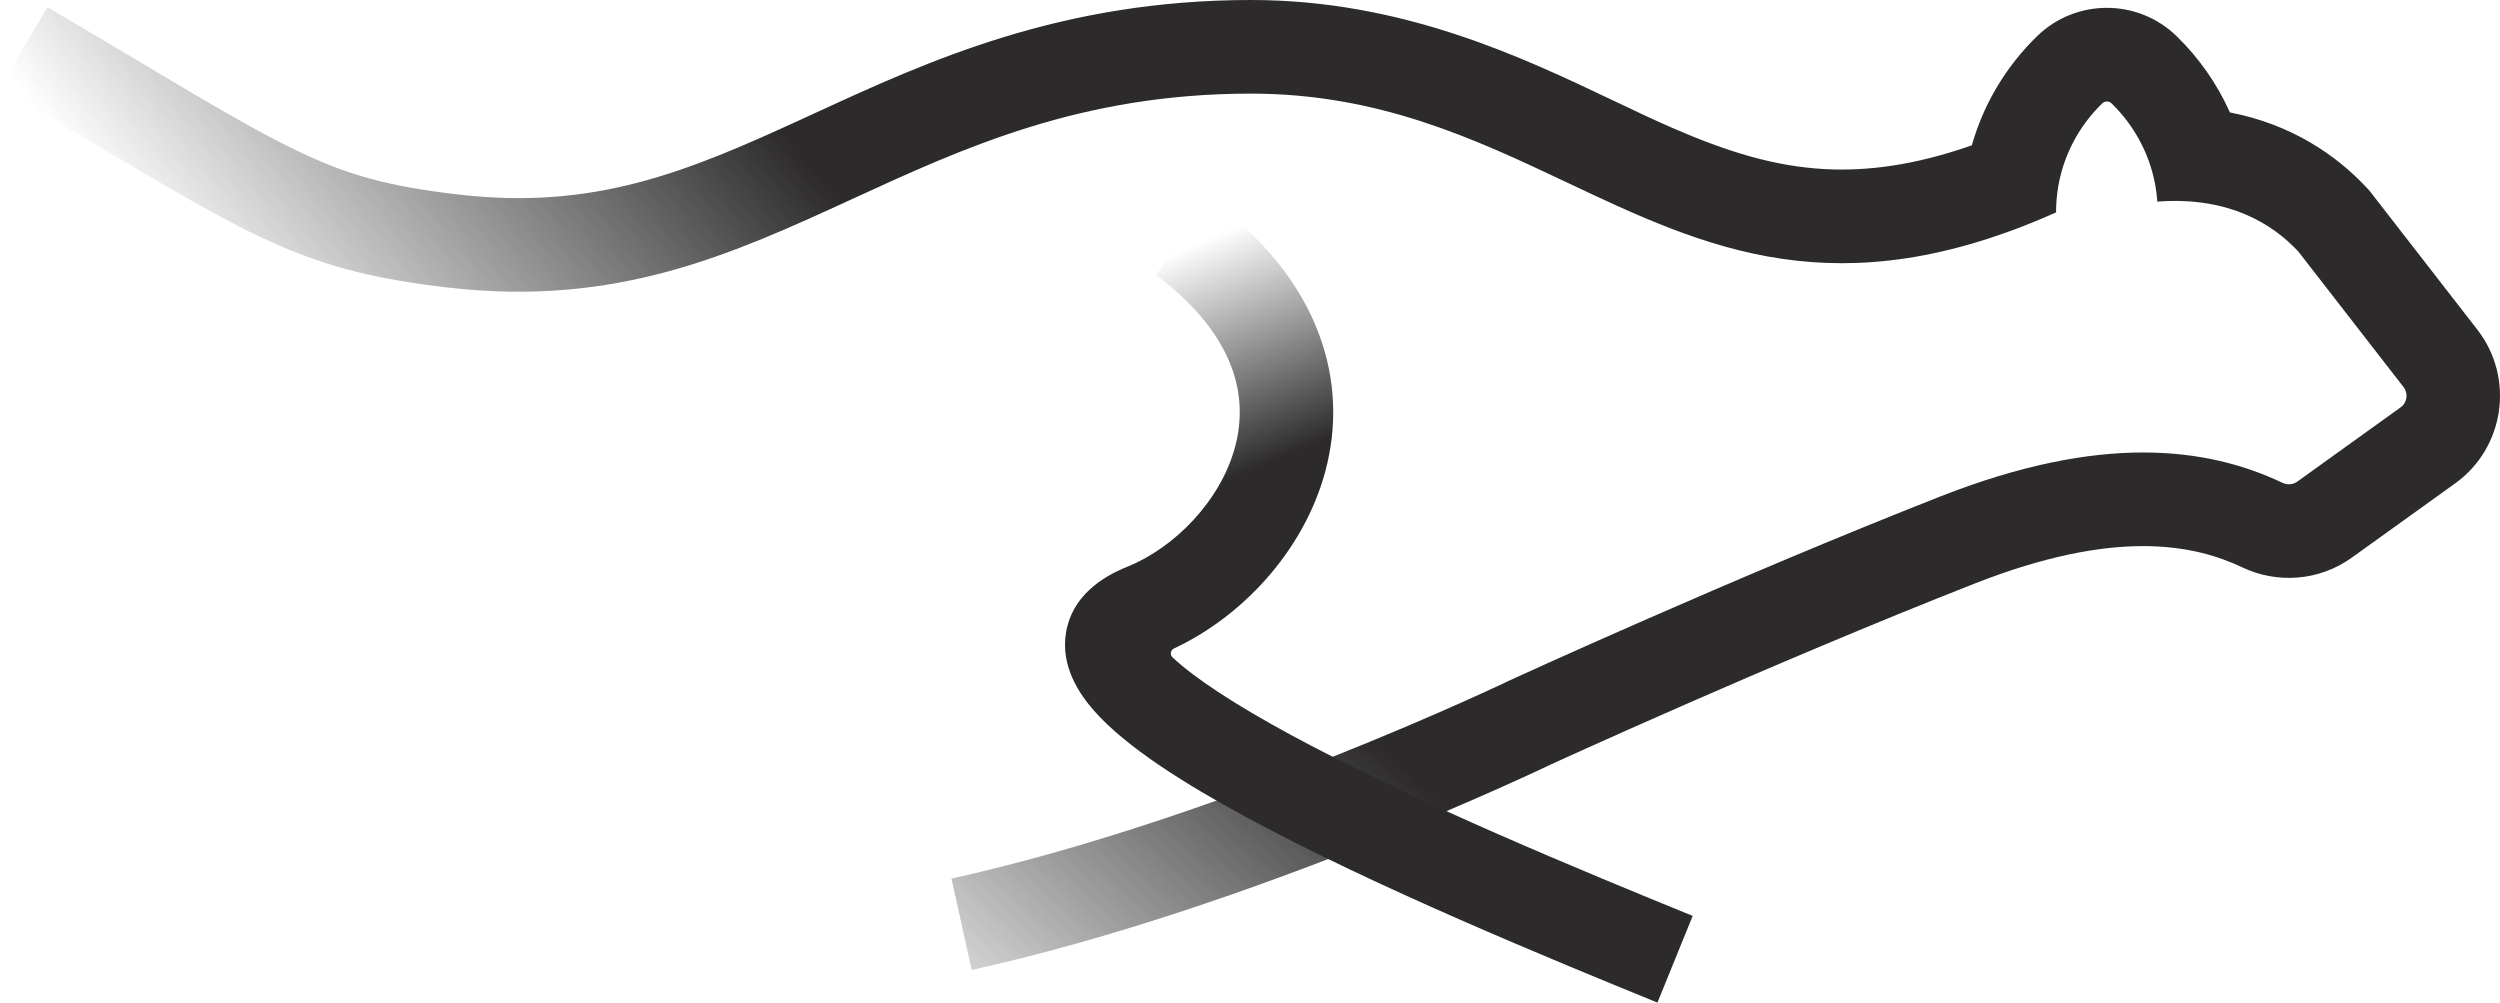
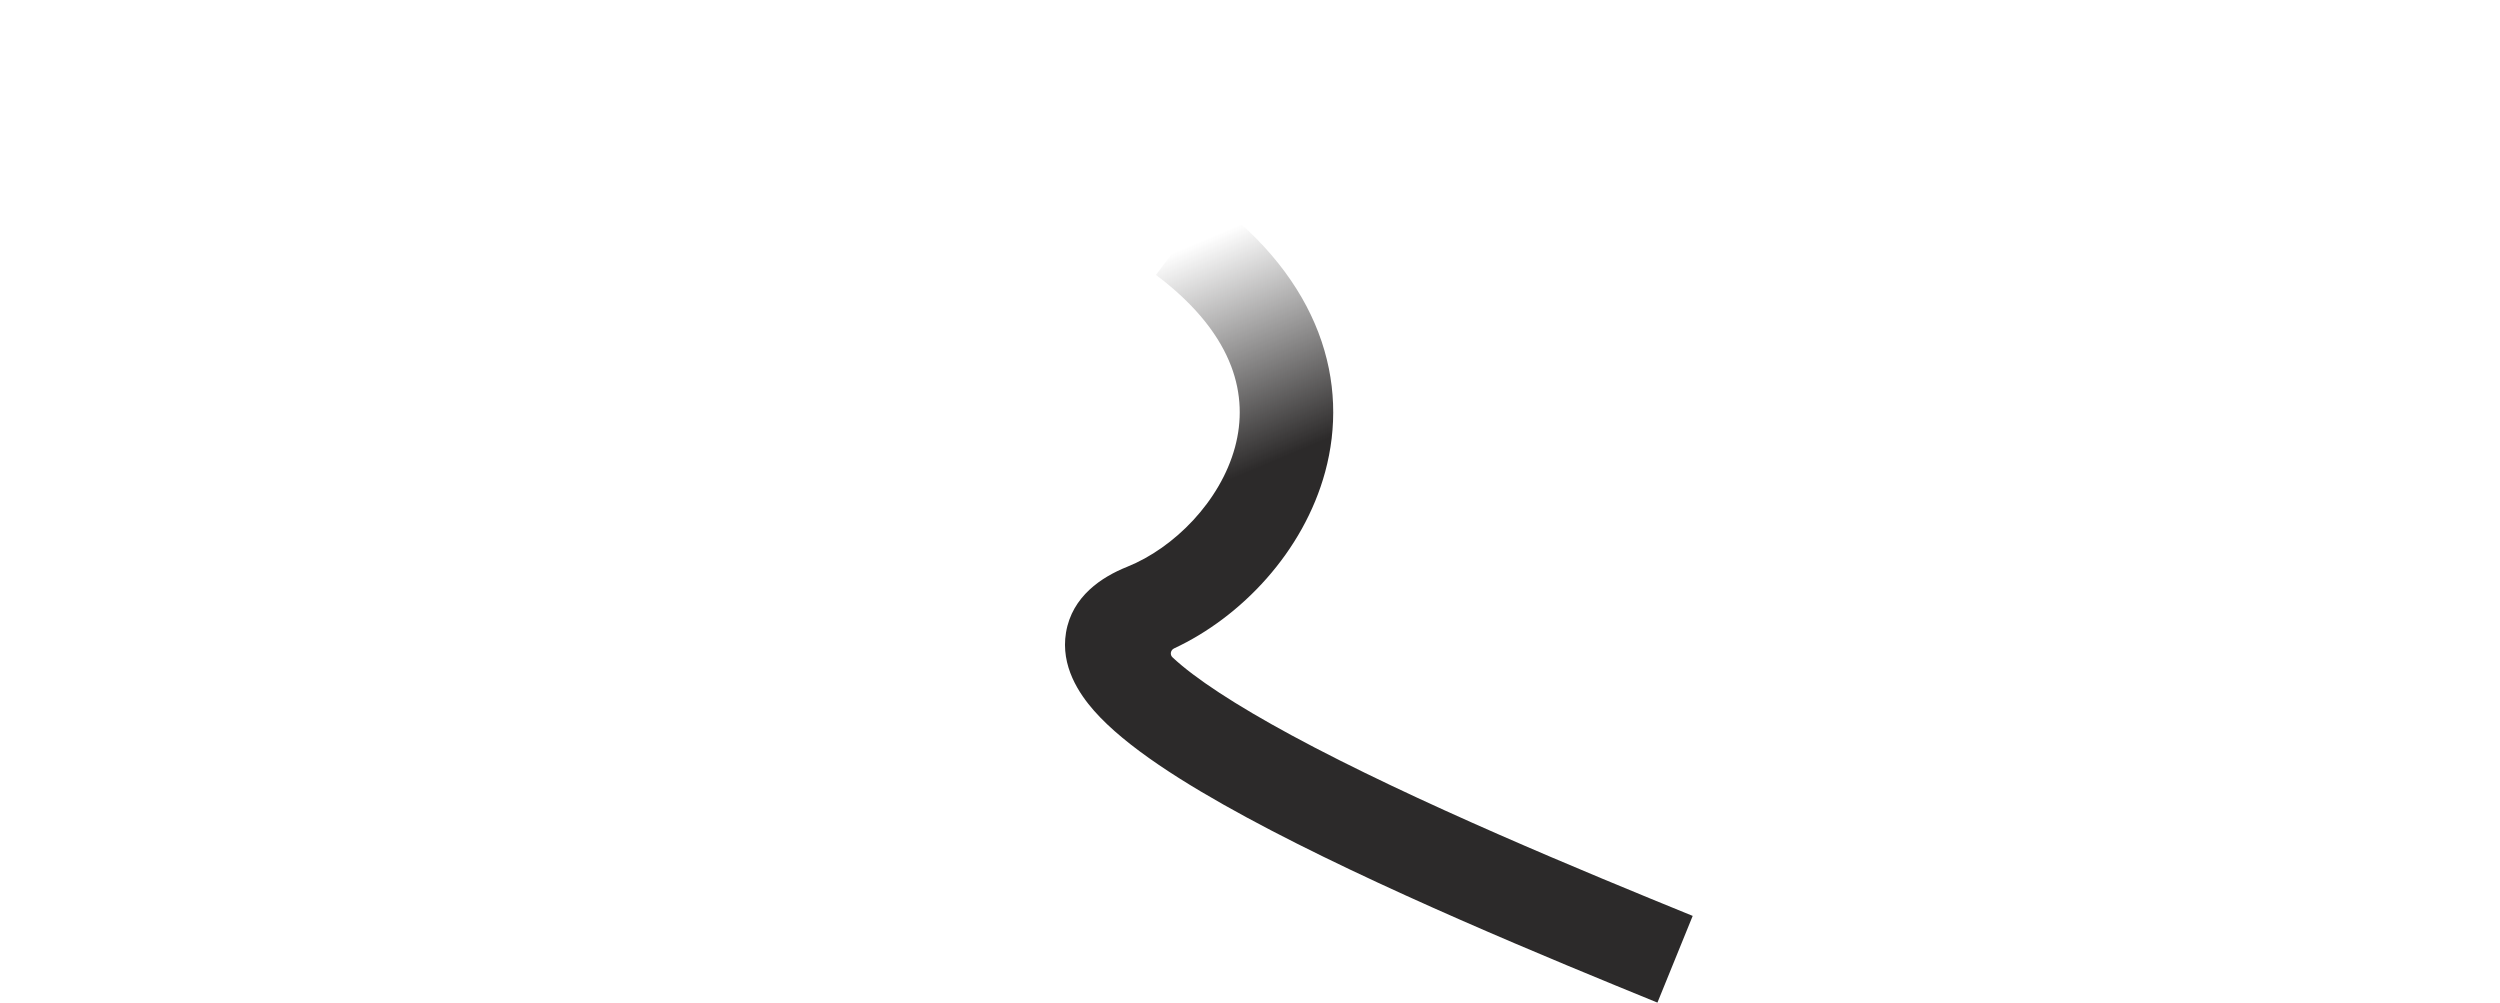
<svg xmlns="http://www.w3.org/2000/svg" width="192" height="77" viewBox="0 0 192 77" fill="none">
-   <path fill-rule="evenodd" clip-rule="evenodd" d="M158.071 14.332C158.096 14.185 158.125 14.037 158.155 13.893C158.368 12.887 158.711 11.93 159.164 11.037C159.753 9.879 160.529 8.834 161.453 7.939C161.652 7.745 161.968 7.745 162.167 7.939C163.09 8.835 163.866 9.883 164.454 11.041C164.907 11.932 165.249 12.888 165.461 13.893C165.491 14.039 165.519 14.185 165.544 14.331C165.601 14.665 165.645 15.005 165.672 15.35C165.676 15.394 165.679 15.441 165.683 15.485C165.755 15.48 165.83 15.474 165.901 15.469C171.216 15.127 174.532 17.198 176.503 19.307L184.592 29.727C184.973 30.216 184.87 30.925 184.366 31.286L176.432 36.986C176.101 37.225 175.666 37.257 175.299 37.082C169.49 34.329 161.382 33.273 149.047 38.117C132.995 44.422 116.004 52.226 116.004 52.226C116.004 52.226 93.939 62.852 73.073 67.476L74.624 74.496C85.593 72.064 96.727 68.097 105.015 64.798C109.183 63.138 112.685 61.627 115.152 60.526C116.386 59.974 117.364 59.526 118.039 59.212C118.376 59.055 118.639 58.931 118.82 58.845C118.858 58.827 118.893 58.811 118.923 58.797C118.966 58.778 119.002 58.76 119.03 58.746L119.041 58.74H119.046C119.046 58.74 119.046 58.737 119.048 58.737C119.078 58.722 119.122 58.703 119.181 58.676C119.305 58.619 119.492 58.534 119.735 58.424C120.223 58.201 120.941 57.876 121.854 57.465C123.679 56.644 126.281 55.48 129.381 54.123C135.593 51.402 143.76 47.917 151.666 44.812C162.497 40.559 168.512 41.82 172.227 43.581C174.857 44.828 178.08 44.65 180.616 42.828L188.55 37.129C192.363 34.39 193.139 29.024 190.258 25.314L181.967 14.635L181.743 14.395C179.372 11.857 175.911 9.532 171.257 8.634C170.268 6.418 168.867 4.434 167.164 2.778C164.18 -0.121 159.441 -0.123 156.455 2.773C154.118 5.04 152.355 7.919 151.437 11.16C146.971 12.73 143.33 13.15 140.205 12.99C136.229 12.785 132.578 11.617 128.49 9.847C127.082 9.237 125.583 8.524 123.986 7.763C116.814 4.348 107.684 0 96.072 0C81.462 0 71.244 4.704 62.646 8.661C62.26 8.839 61.877 9.015 61.497 9.189C52.751 13.201 45.651 16.152 35.234 14.943C29.749 14.306 26.66 13.431 22.794 11.569C19.577 10.02 15.97 7.873 10.369 4.537C8.398 3.363 6.178 2.042 3.64 0.548L0 6.746C2.371 8.143 4.496 9.408 6.425 10.557C19.836 18.544 23.693 20.842 34.407 22.085C47.381 23.591 56.212 19.531 65.476 15.273C74.08 11.318 83.057 7.19 96.072 7.19C105.903 7.19 113.276 10.674 120.396 14.039C131.022 19.061 141.082 23.815 157.905 16.314C157.905 15.638 157.961 14.976 158.071 14.334V14.332Z" fill="url(#paint0_radial_2888_1841)" />
  <path fill-rule="evenodd" clip-rule="evenodd" d="M94.546 28.107C93.722 25.948 92 23.533 88.78 21.114L93.088 15.363C97.168 18.427 99.854 21.874 101.254 25.539C102.658 29.22 102.678 32.896 101.774 36.236C100.107 42.385 95.324 47.395 90.172 49.796C89.901 49.923 89.829 50.277 90.046 50.481C91.757 52.09 94.903 54.148 99.167 56.457C108.65 61.59 121.75 66.975 129.999 70.341L127.291 77C119.119 73.665 105.642 68.134 95.754 62.783C90.931 60.172 86.454 57.346 84.026 54.588C82.883 53.288 81.439 51.163 81.869 48.581C82.334 45.788 84.627 44.305 86.561 43.532C90.18 42.082 93.724 38.49 94.845 34.355C95.385 32.363 95.365 30.254 94.548 28.109L94.546 28.107Z" fill="url(#paint1_linear_2888_1841)" />
  <defs>
    <radialGradient id="paint0_radial_2888_1841" cx="0" cy="0" r="1" gradientUnits="userSpaceOnUse" gradientTransform="translate(125.2 -2.91859e-06) rotate(135.062) scale(98.247 253.59)">
      <stop offset="0.562" stop-color="#2C2A2A" />
      <stop offset="0.991" stop-color="#2C2A2A" stop-opacity="0" />
    </radialGradient>
    <linearGradient id="paint1_linear_2888_1841" x1="83.862" y1="41.325" x2="76.961" y2="24.958" gradientUnits="userSpaceOnUse">
      <stop stop-color="#2C2A2A" />
      <stop offset="1" stop-color="#2C2A2A" stop-opacity="0" />
    </linearGradient>
  </defs>
</svg>